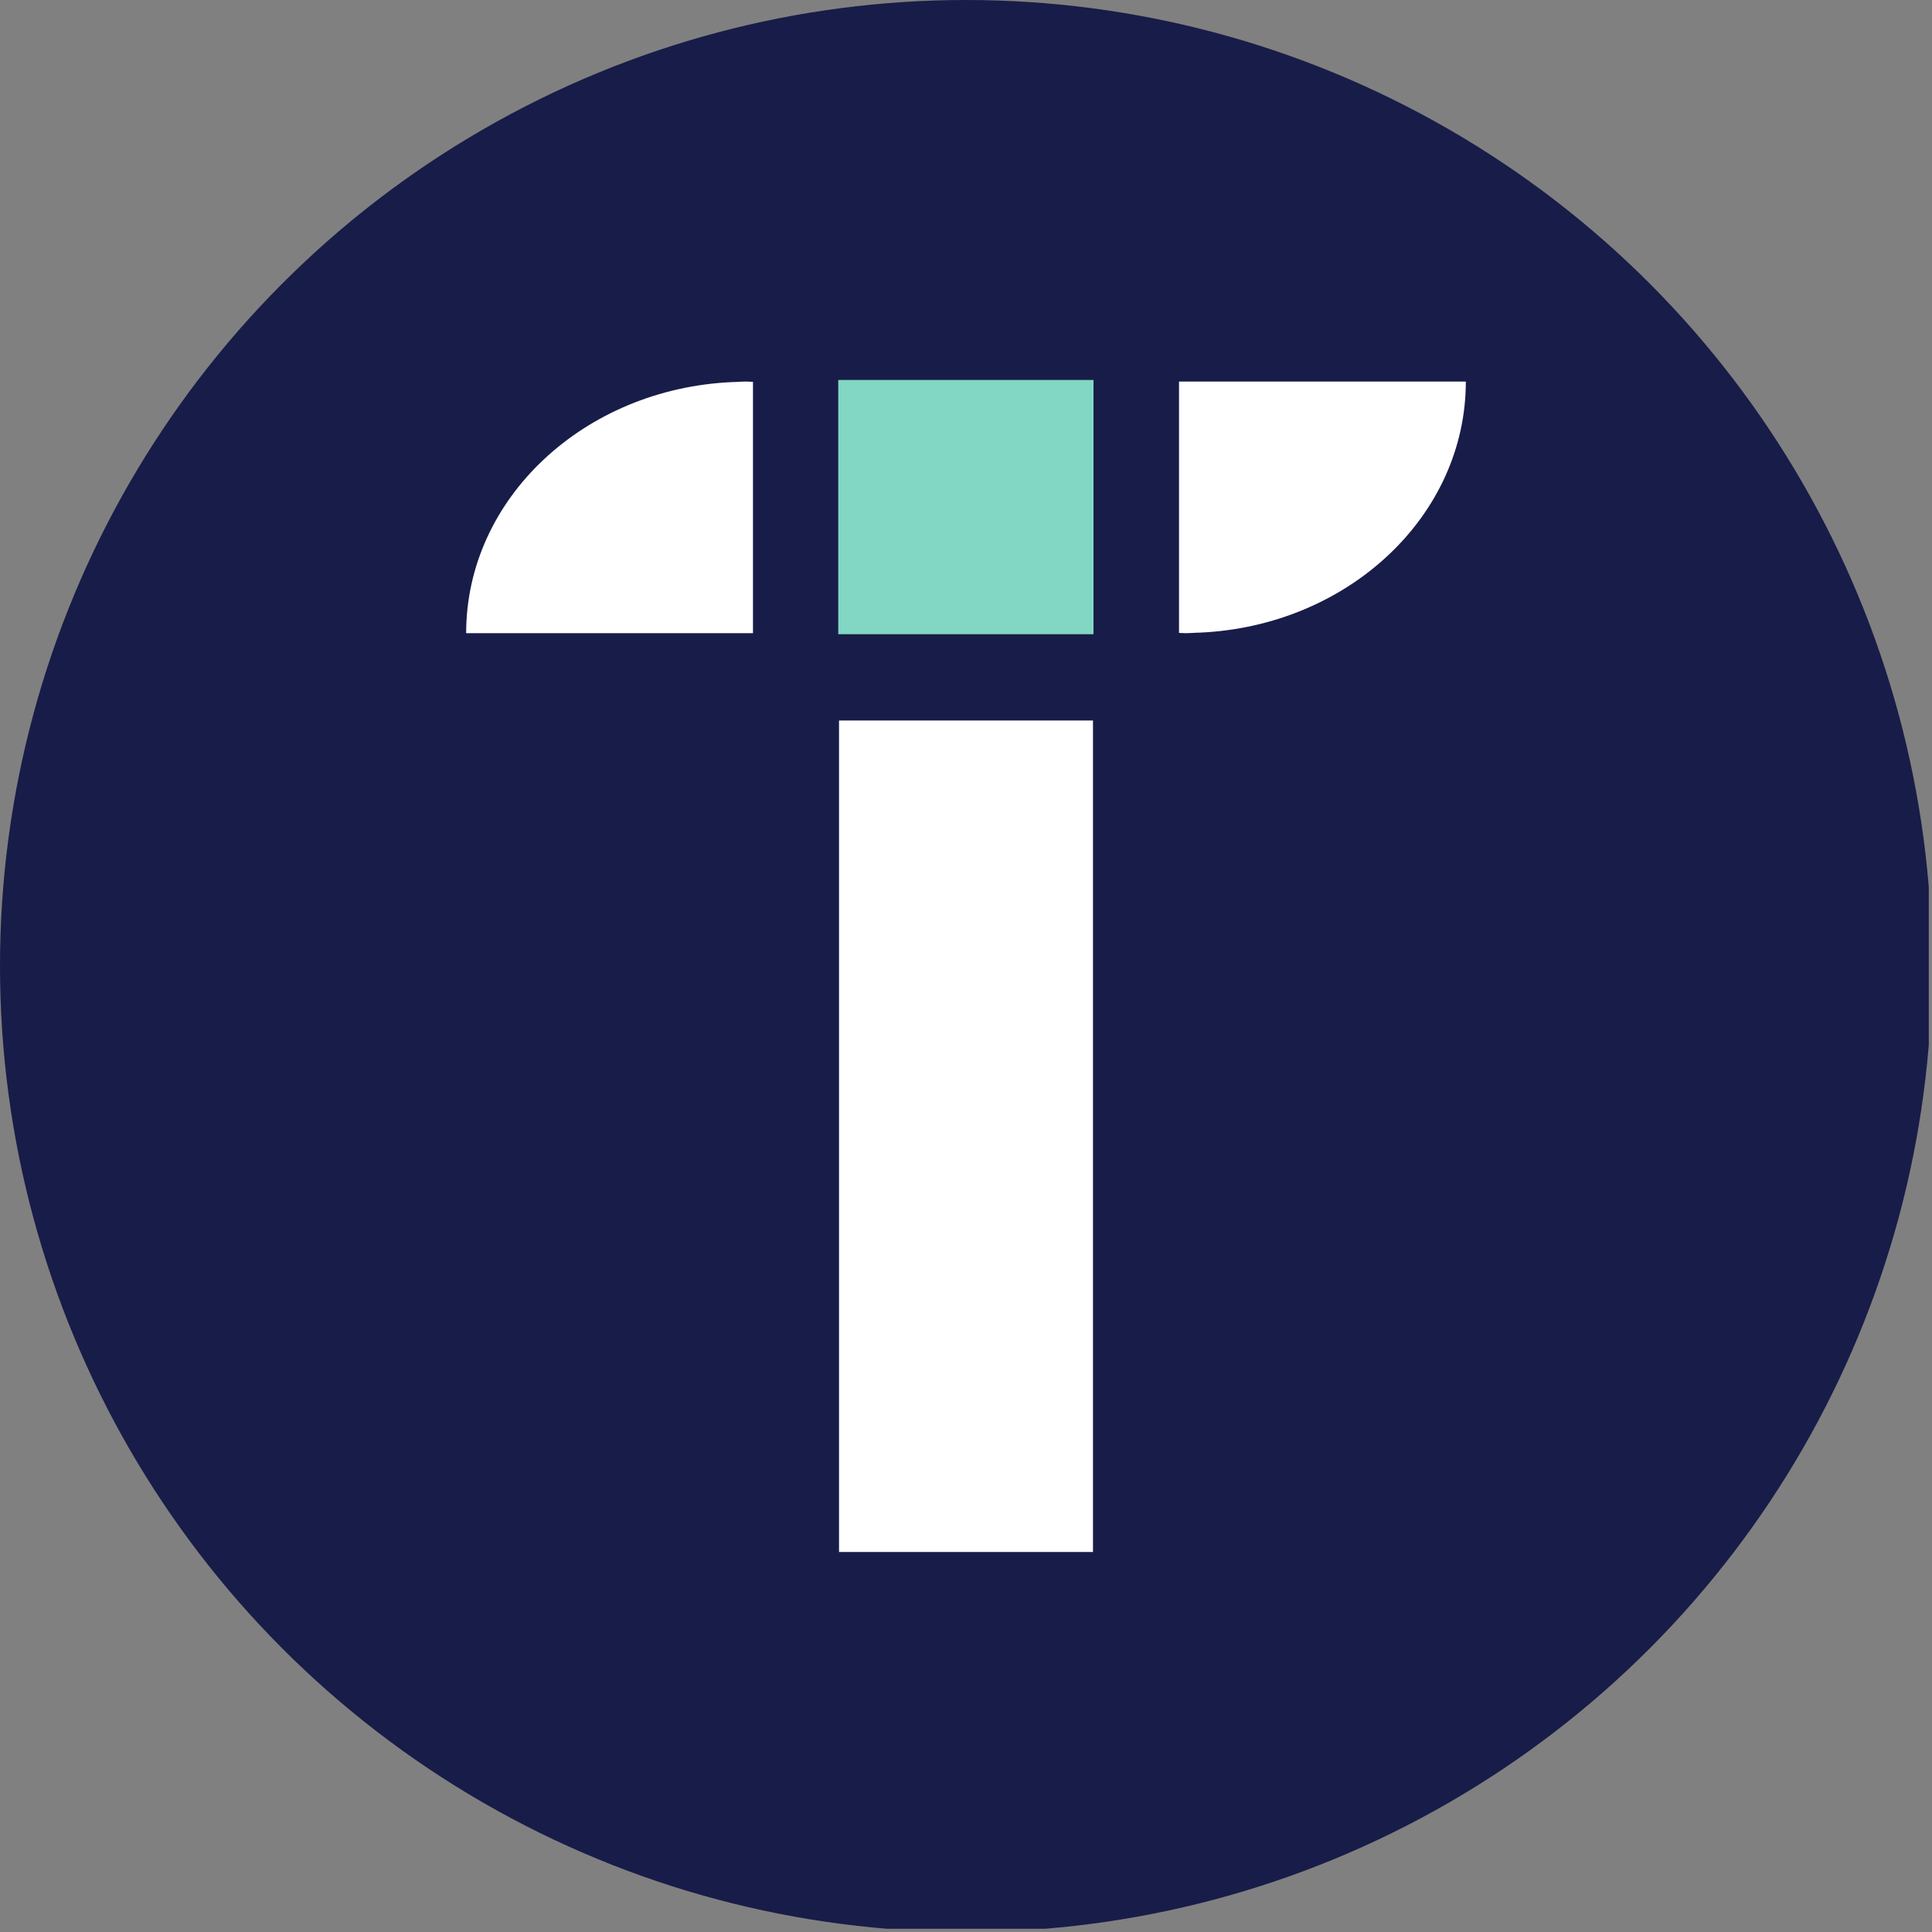
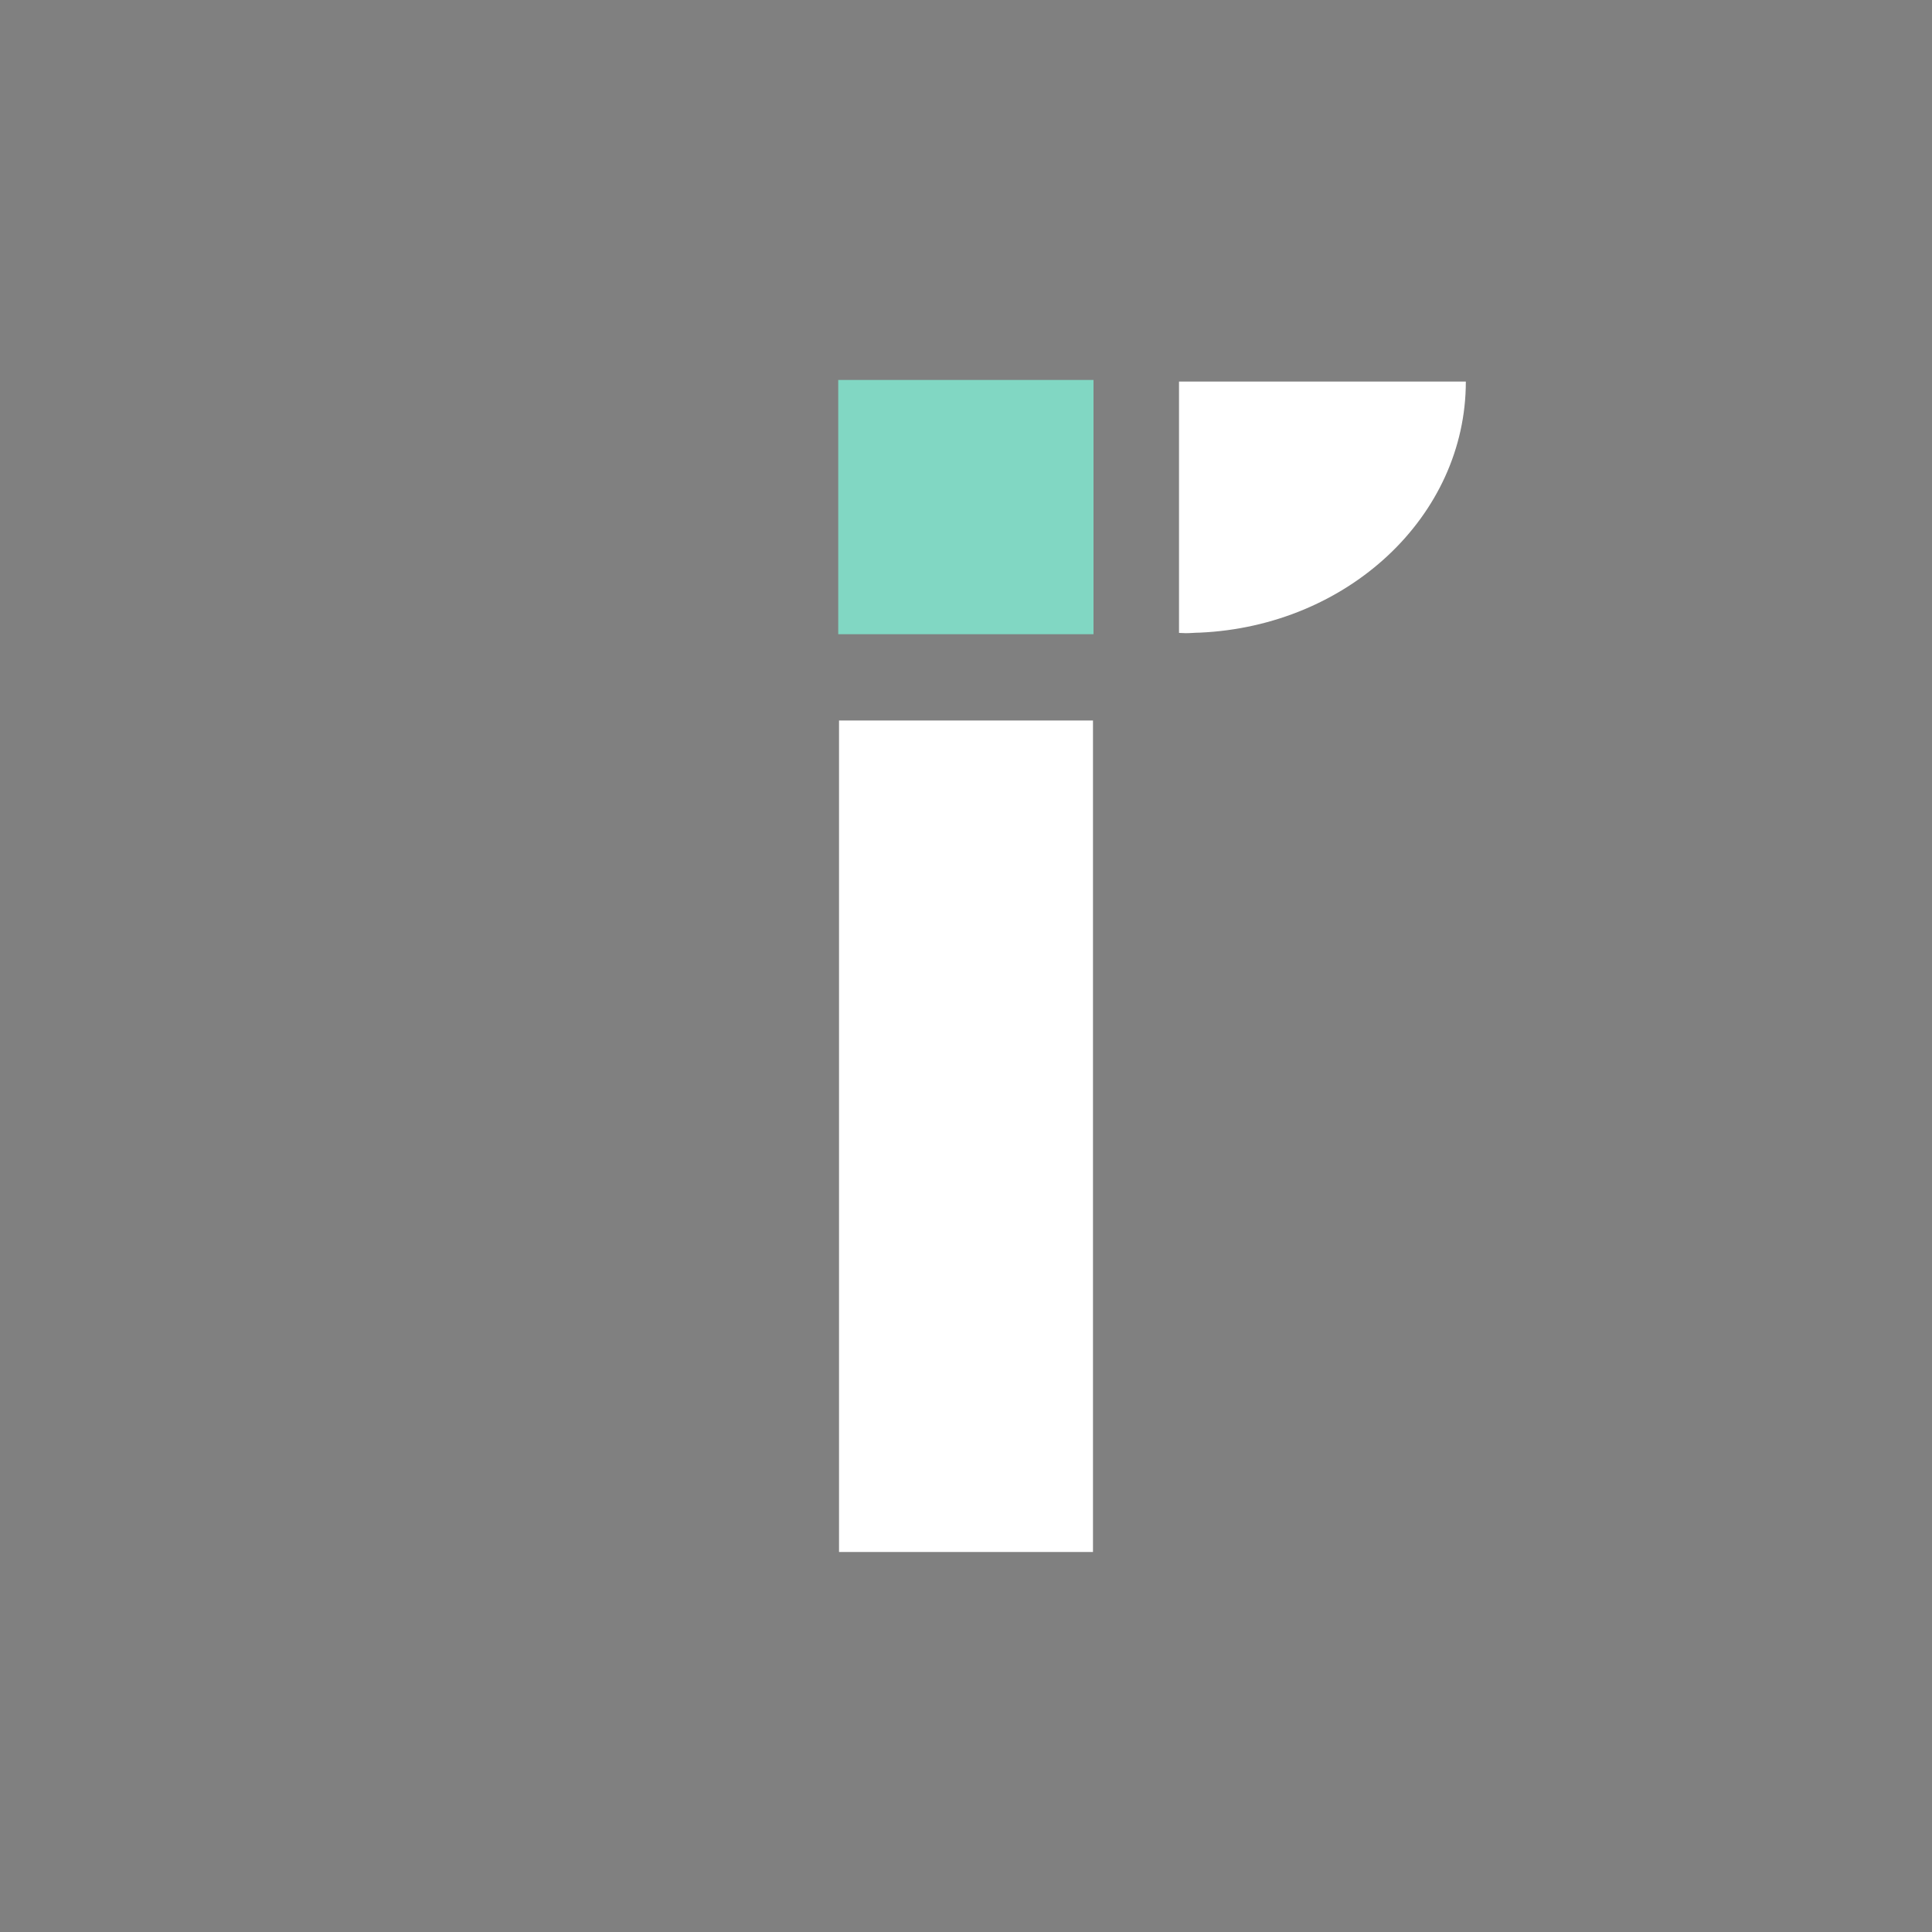
<svg xmlns="http://www.w3.org/2000/svg" viewBox="0 0 300 300" width="300" height="300">
  <rect x="0" y="0" width="300" height="300" fill="#808080" stroke="none" />
  <defs>
    <clipPath id="bz_circular_clip">
      <circle cx="150.0" cy="150.0" r="150.0" />
    </clipPath>
  </defs>
  <g clip-path="url(#bz_circular_clip)">
-     <rect x="-0.5" y="-0.5" width="300" height="300" fill="#181c48" />
    <path d="M169.798,59.004H130.161V98.48h39.637Z" fill="#81d7c3" />
-     <path d="M115.829,59.247c-.729,0-1.417.081-2.105.081C90.726,60.34,72.385,77.386,72.385,98.318h44.536v-39.03c-.364,0-.688-.04-1.053-.04Z" fill="#fff" />
    <rect x="130.283" y="111.881" width="39.435" height="129.115" fill="#fff" />
    <path d="M184.171,98.318c.729,0,1.417-.081,2.105-.081,22.997-1.012,41.338-18.057,41.338-38.989H183.078v39.03c.364,0,.688.041,1.053.041Z" fill="#fff" />
  </g>
</svg>